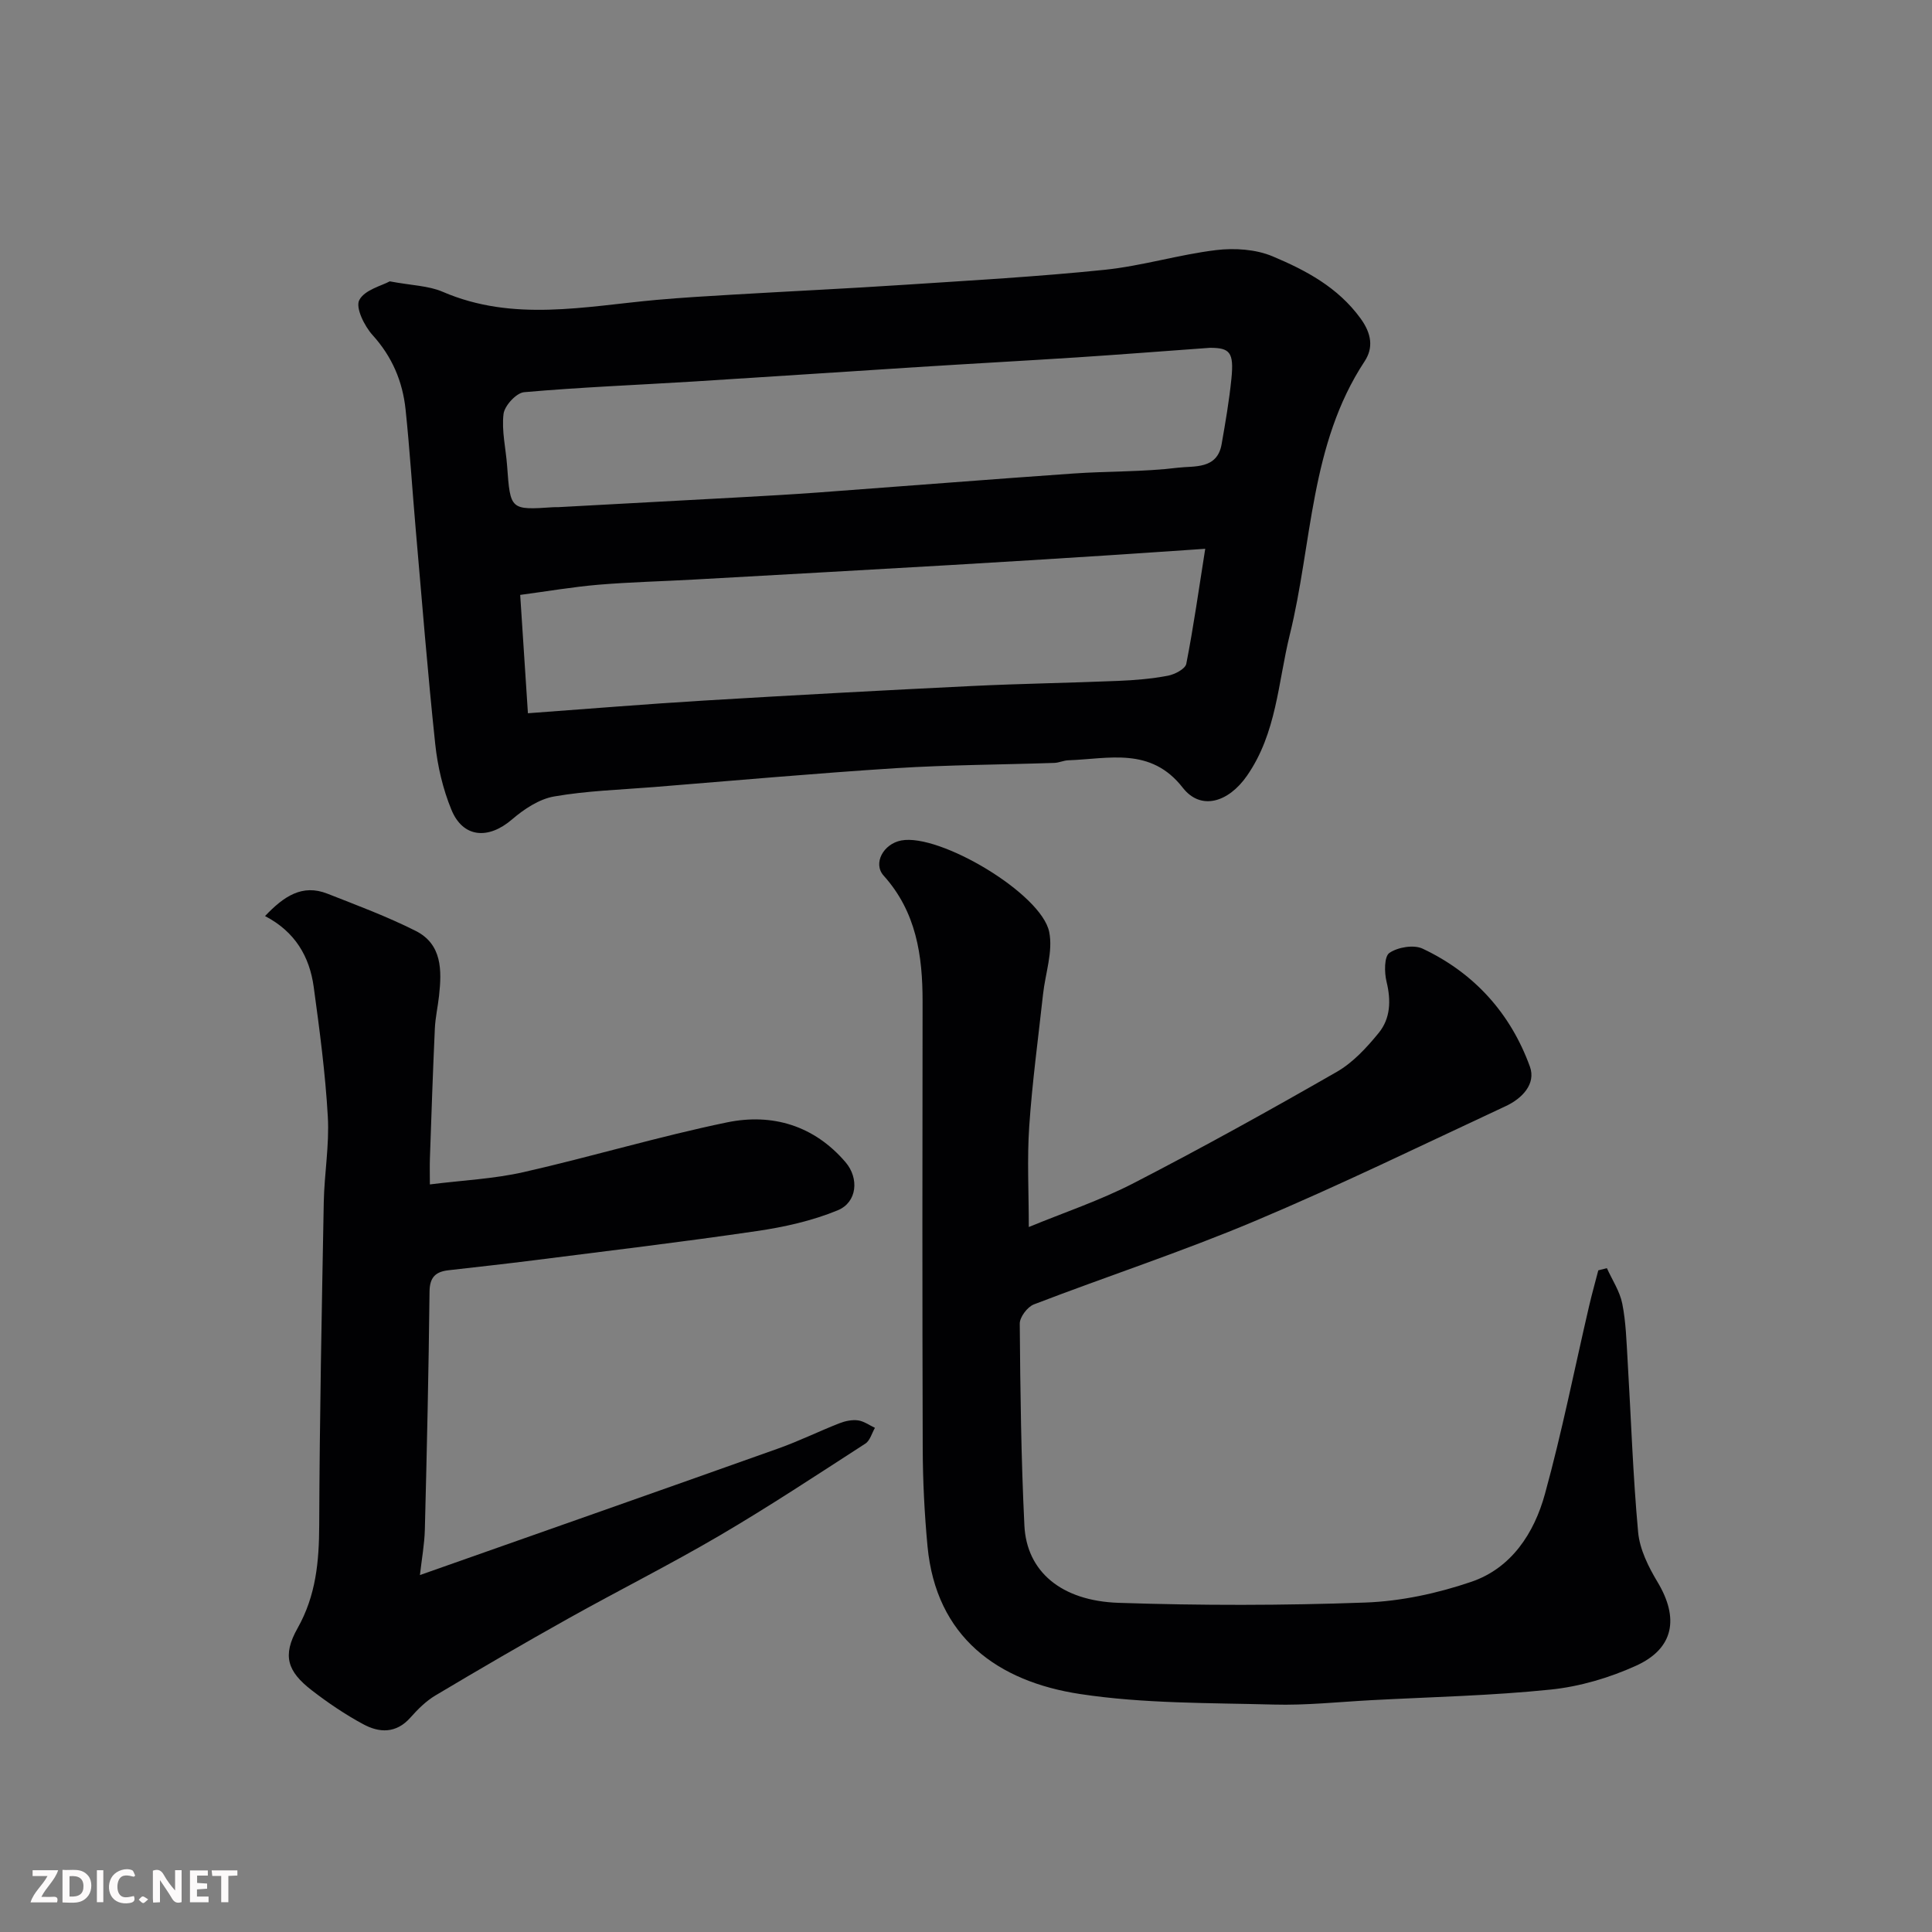
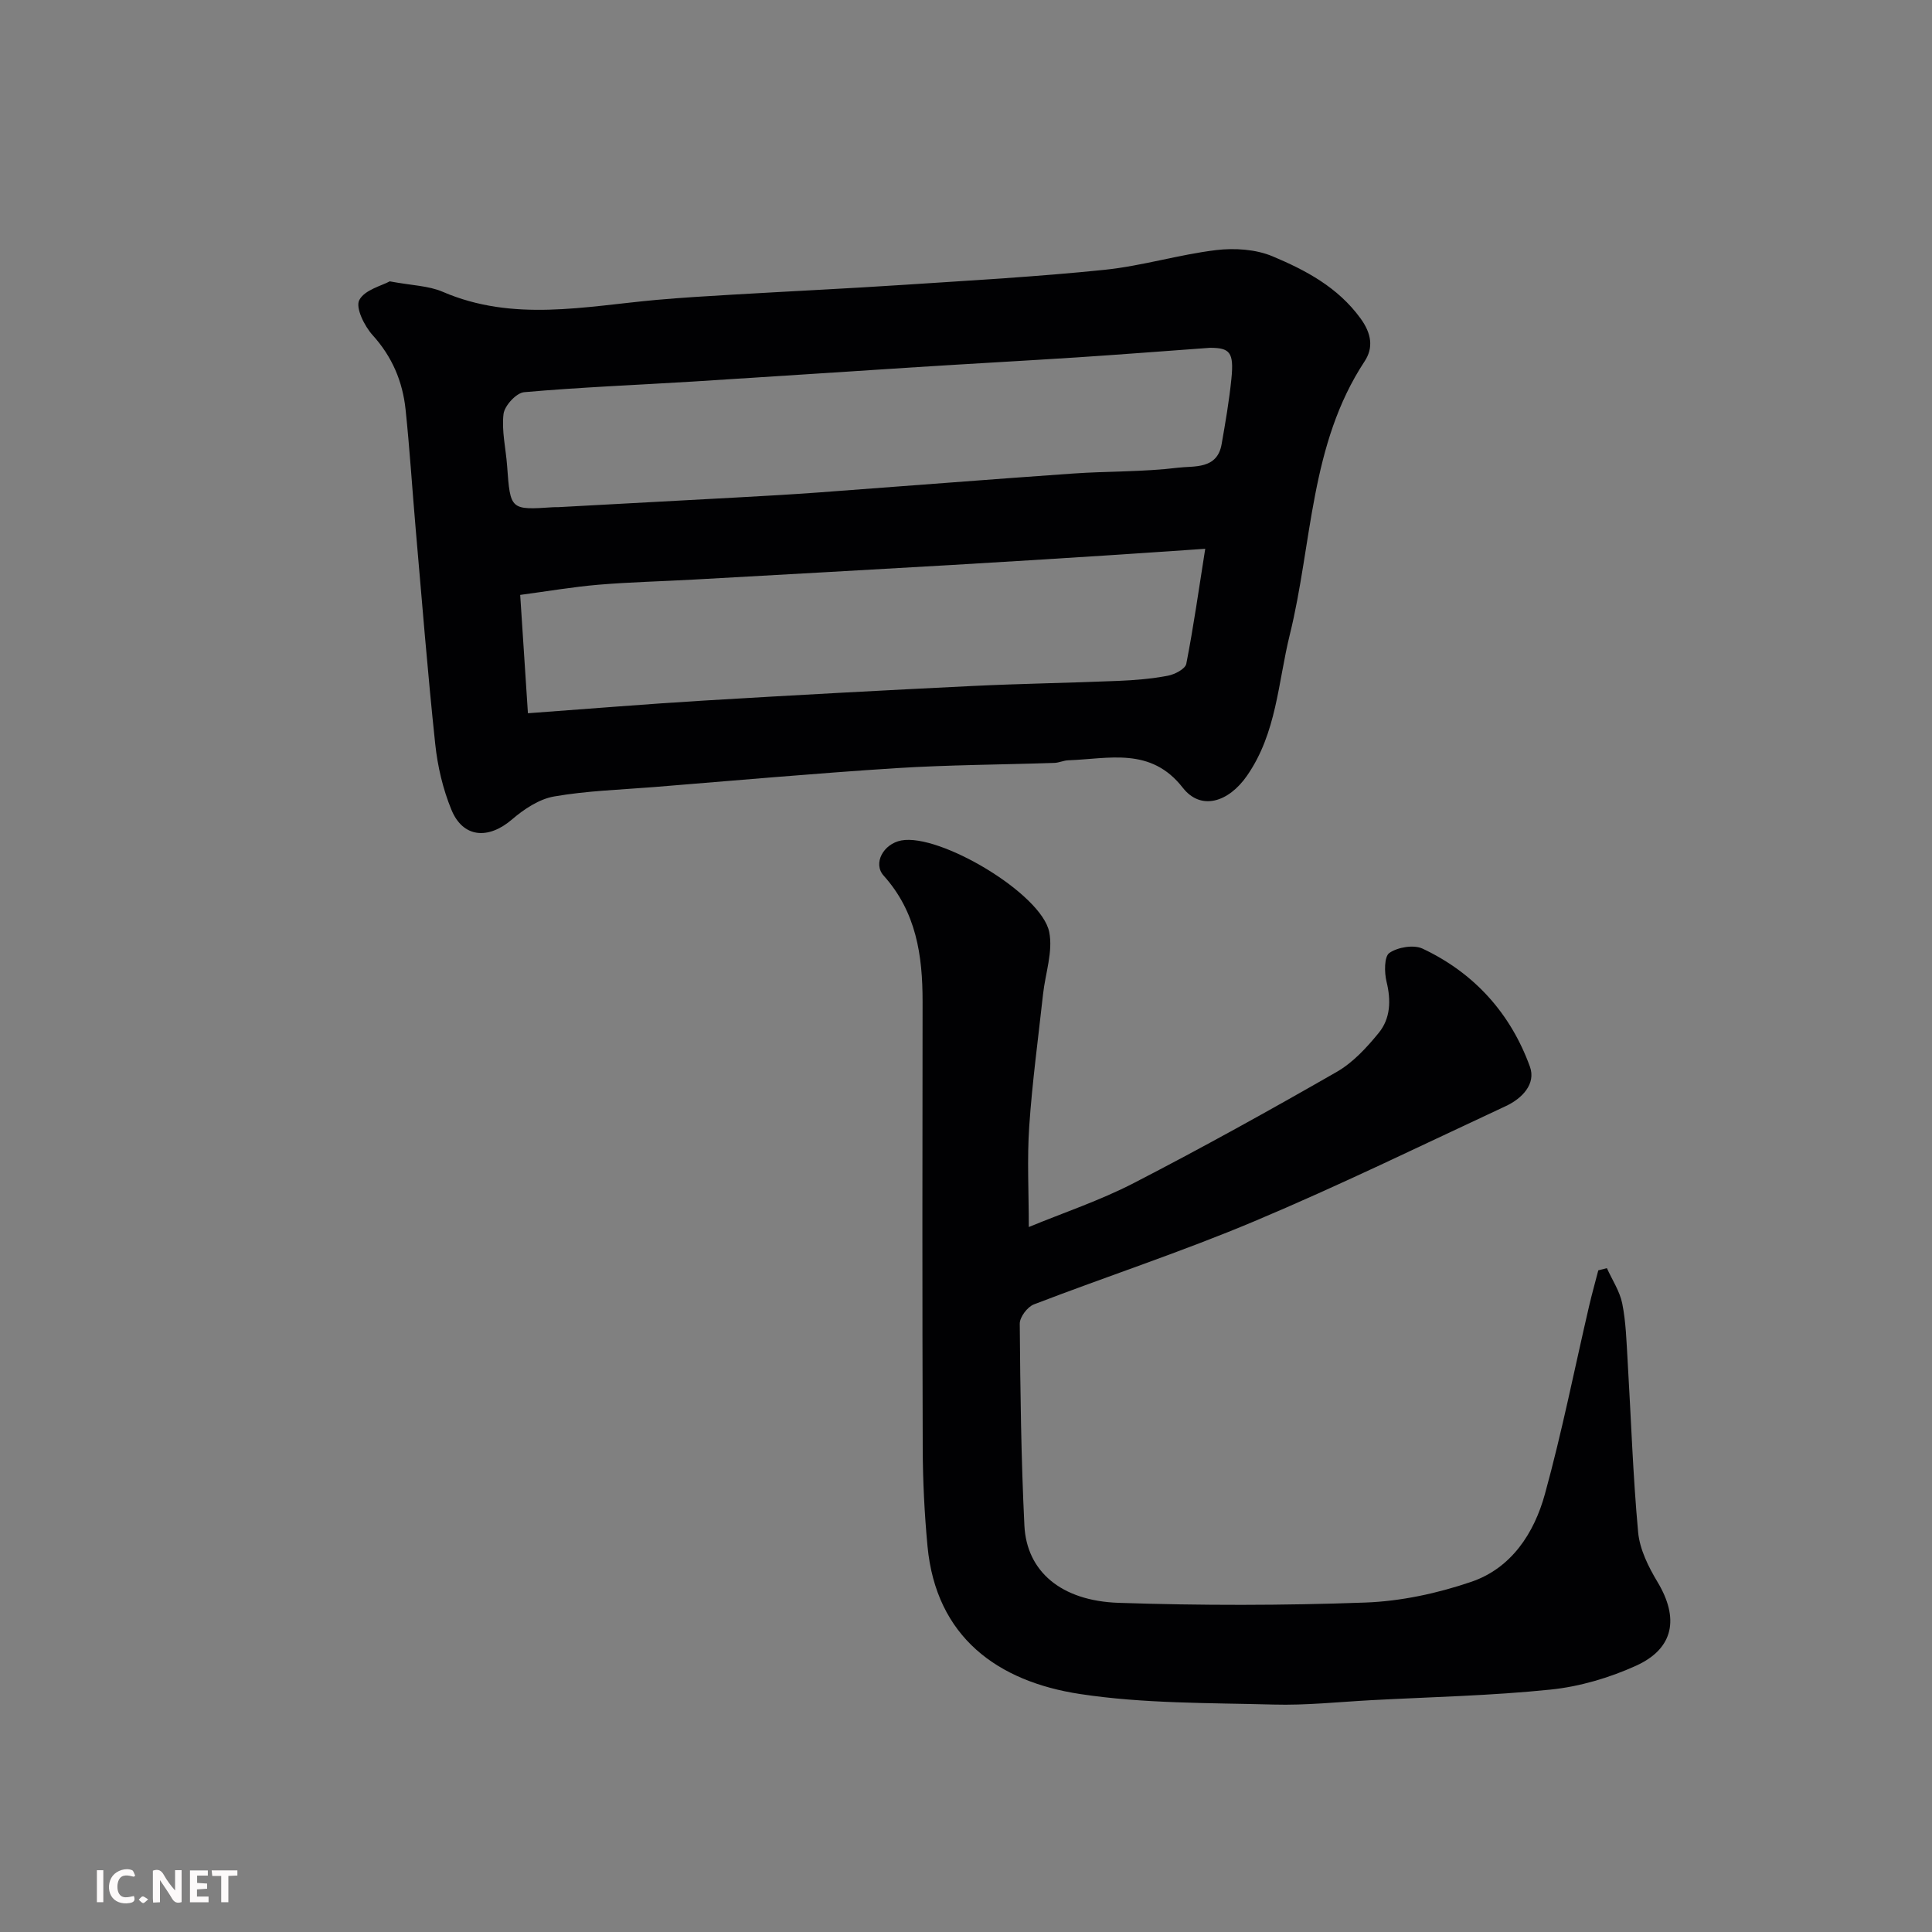
<svg xmlns="http://www.w3.org/2000/svg" enable-background="new 0 0 400 400" viewBox="0 0 400 400">
  <rect x="0" y="0" width="400" height="400" fill="#808080" stroke="none" />
  <path d="m80.69 58.25c4.59.86 8.04.9 10.96 2.16 14.59 6.3 29.44 3.02 44.26 1.68 5.26-.47 10.53-.78 15.8-1.09 11.86-.7 23.74-1.26 35.6-2.04 13.81-.91 27.63-1.68 41.39-3.1 7.75-.8 15.33-3.14 23.07-4.08 3.83-.46 8.23-.18 11.73 1.3 6.87 2.89 13.48 6.39 18.16 12.81 2.31 3.16 2.73 6.1.86 8.93-11.34 17.22-10.8 37.63-15.49 56.62-2.44 9.89-2.71 20.35-8.87 29.19-3.82 5.49-9.54 7.26-13.28 2.46-6.63-8.52-15.31-5.97-23.7-5.68-.97.03-1.92.51-2.88.54-10.93.37-21.88.4-32.79 1.09-16.75 1.07-33.47 2.57-50.21 3.92-6.87.55-13.81.76-20.58 1.94-3.11.54-6.24 2.63-8.72 4.76-4.89 4.2-10.14 3.83-12.54-2.01-1.76-4.28-2.86-8.99-3.35-13.6-1.58-14.87-2.76-29.79-4.06-44.69-.71-8.19-1.22-16.4-2.08-24.58-.61-5.79-2.77-10.92-6.82-15.39-1.7-1.88-3.58-5.67-2.77-7.25 1.08-2.13 4.69-2.99 6.31-3.89zm169.83 13.76c-10.1.73-18.79 1.41-27.49 1.98-11.03.71-22.06 1.31-33.09 2.01-15.46.98-30.91 2.03-46.37 2.99-11.69.72-23.4 1.18-35.06 2.21-1.61.14-4.05 2.79-4.26 4.51-.42 3.5.48 7.14.74 10.73.67 9.17.64 9.17 9.61 8.57.33-.02.67.01 1-.01 12.36-.67 24.72-1.33 37.08-2.01 5.6-.31 11.2-.62 16.79-1.03 17.56-1.29 35.11-2.69 52.68-3.92 7.25-.51 14.57-.32 21.76-1.21 3.27-.4 8.09.41 9.01-4.85.79-4.5 1.57-9.02 2.03-13.57.56-5.53-.36-6.39-4.43-6.4zm-141.22 75.66c12.54-.91 24.53-1.91 36.54-2.63 18.46-1.11 36.92-2.11 55.39-3.01 10.09-.49 20.2-.64 30.29-1.06 3.44-.14 6.9-.43 10.28-1.07 1.42-.27 3.6-1.4 3.81-2.47 1.49-7.6 2.57-15.28 3.92-23.81-7.56.51-13.95.96-20.34 1.37-10.7.68-21.4 1.36-32.1 1.98-17.8 1.03-35.59 2.03-53.39 3.02-6.6.37-13.21.52-19.79 1.07-5.29.45-10.54 1.35-16.21 2.11.54 8.21 1.03 15.75 1.6 24.5z" fill="#010103" />
  <path d="m213 254.04c7.13-2.94 14.73-5.48 21.76-9.11 14.19-7.32 28.16-15.07 42-23.01 3.35-1.92 6.2-5.02 8.69-8.07 2.44-2.99 2.57-6.71 1.62-10.59-.47-1.92-.5-5.22.59-5.97 1.74-1.19 5.04-1.75 6.88-.88 10.68 5.03 18.2 13.38 22.21 24.42 1.31 3.6-1.65 6.62-4.98 8.17-17.3 8.06-34.47 16.44-52.05 23.84-14.98 6.31-30.48 11.39-45.66 17.22-1.34.51-2.94 2.63-2.93 3.99.11 13.93.28 27.87.96 41.79.46 9.46 7.55 15.61 19.52 16.01 17.01.57 34.06.56 51.07-.06 7.37-.27 14.92-1.9 21.93-4.29 8.32-2.83 13.03-10.09 15.25-18.18 3.54-12.84 6.13-25.95 9.15-38.93.57-2.47 1.27-4.92 1.9-7.38.59-.15 1.19-.3 1.78-.45 1.1 2.44 2.67 4.78 3.18 7.33.77 3.85.87 7.84 1.11 11.78.71 11.86 1.09 23.75 2.18 35.58.33 3.54 2.14 7.17 4.02 10.3 4.47 7.44 3.43 13.73-4.43 17.31-5.53 2.51-11.68 4.33-17.71 4.95-12.3 1.27-24.71 1.53-37.08 2.19-6.76.36-13.54 1.1-20.3.91-13.37-.36-26.88-.18-40.04-2.18-17.01-2.58-29.82-11.74-31.59-30.61-.63-6.73-.97-13.52-.99-20.28-.1-30.82-.07-61.65-.03-92.47.01-9.55-1.31-18.57-8.06-26.08-2.27-2.52-.06-6.58 3.65-7.28 7.93-1.51 29.04 10.99 30.63 18.96.81 4.05-.81 8.57-1.28 12.88-1 9.12-2.24 18.22-2.86 27.36-.46 6.74-.09 13.51-.09 20.83z" fill="#010103" />
-   <path d="m54.87 189.66c3.87-4.06 7.67-6.69 12.9-4.64 6.16 2.42 12.39 4.74 18.29 7.71 5.49 2.77 5.42 8.17 4.84 13.44-.25 2.27-.77 4.53-.87 6.8-.41 8.93-.71 17.86-1.02 26.79-.06 1.62-.01 3.25-.01 5.46 6.87-.86 13.28-1.15 19.43-2.55 14.1-3.2 27.98-7.38 42.12-10.3 9.34-1.92 18 .65 24.5 8.24 2.85 3.32 2.44 8.3-1.61 9.97-5.29 2.18-11.07 3.47-16.76 4.3-15.38 2.26-30.82 4.1-46.24 6.06-5.85.74-11.71 1.38-17.57 2.05-2.65.3-3.91 1.41-3.94 4.43-.18 16.43-.55 32.86-.97 49.28-.08 3-.63 5.99-1.02 9.4 25.2-8.89 49.74-17.5 74.23-26.22 4.29-1.53 8.39-3.55 12.63-5.21 1.18-.46 2.59-.76 3.82-.6 1.22.16 2.36 1 3.53 1.55-.65 1.11-1.02 2.64-1.98 3.26-9.99 6.45-19.92 13.02-30.17 19.03-10.27 6.02-20.94 11.37-31.33 17.18-9.25 5.17-18.42 10.51-27.53 15.94-1.94 1.16-3.65 2.86-5.16 4.57-2.96 3.34-6.44 3.2-9.82 1.36-3.71-2.01-7.26-4.41-10.6-6.99-5.07-3.92-6.16-7.18-2.95-12.87 3.83-6.8 4.45-13.83 4.48-21.36.08-22.26.53-44.52.94-66.77.11-5.94 1.18-11.9.84-17.79-.51-8.98-1.7-17.93-2.92-26.85-.86-6.28-3.85-11.43-10.08-14.67z" fill="#010103" />
+   <path d="m54.87 189.66z" fill="#010103" />
  <g fill="#fcfafa">
    <path d="m37.59 393.81c-.92.31-1.52.05-2-.78-.7-1.2-1.52-2.34-2.47-3.78v4.59c-.55.03-.95.05-1.41.07-.03-.37-.06-.64-.06-.91 0-1.91 0-3.81 0-5.7 1.13-.41 1.77-.03 2.29.91.62 1.11 1.38 2.14 2.31 3.19v-4.2h1.35v6.61z" />
-     <path d="m12.94 393.88v-6.75c1.9.19 3.93-.54 5.37 1.29.8 1.01.78 2.88.03 3.97-1.37 1.97-3.4 1.51-5.4 1.49m1.45-1.22c2.04.12 2.92-.58 2.89-2.21-.03-1.51-.98-2.19-2.89-2z" />
-     <path d="m11.81 393.87h-5.49c.68-2.18 2.47-3.48 3.51-5.45h-3.08v-1.21h5.29c-.71 2.13-2.44 3.48-3.47 5.51.86 0 1.63.04 2.39-.01.79-.05 1.14.21.85 1.16" />
    <path d="m39.33 393.86v-6.61h3.7v1.07h-2.22v1.52c.68.04 1.34.09 2.07.13v1.07c-.72.05-1.38.09-2.1.14v1.48h2.4v1.19h-3.84z" />
    <path d="m27.71 388.56c-1.15-.3-2.46-.61-3.1.64-.37.73-.41 1.93-.06 2.67.63 1.35 1.99.93 3.17.68.35.94-.01 1.32-.93 1.46-1.62.25-3.05-.27-3.76-1.48-.73-1.24-.6-3.03.31-4.17.88-1.11 2.71-1.7 4-1.16.32.13.44.74.65 1.12-.1.08-.19.16-.28.24" />
    <path d="m49.15 387.24v1.07c-.59.02-1.17.05-1.87.08v5.44h-1.48v-5.44h-1.85c-.05-.4-.08-.73-.13-1.15z" />
    <path d="m20.06 387.21h1.33v6.62h-1.33z" />
    <path d="m30.68 393.25c-.49.38-.8.79-1.05.76-.32-.05-.6-.45-.9-.7.26-.24.51-.64.8-.67.29-.04.62.3 1.15.61" />
  </g>
</svg>